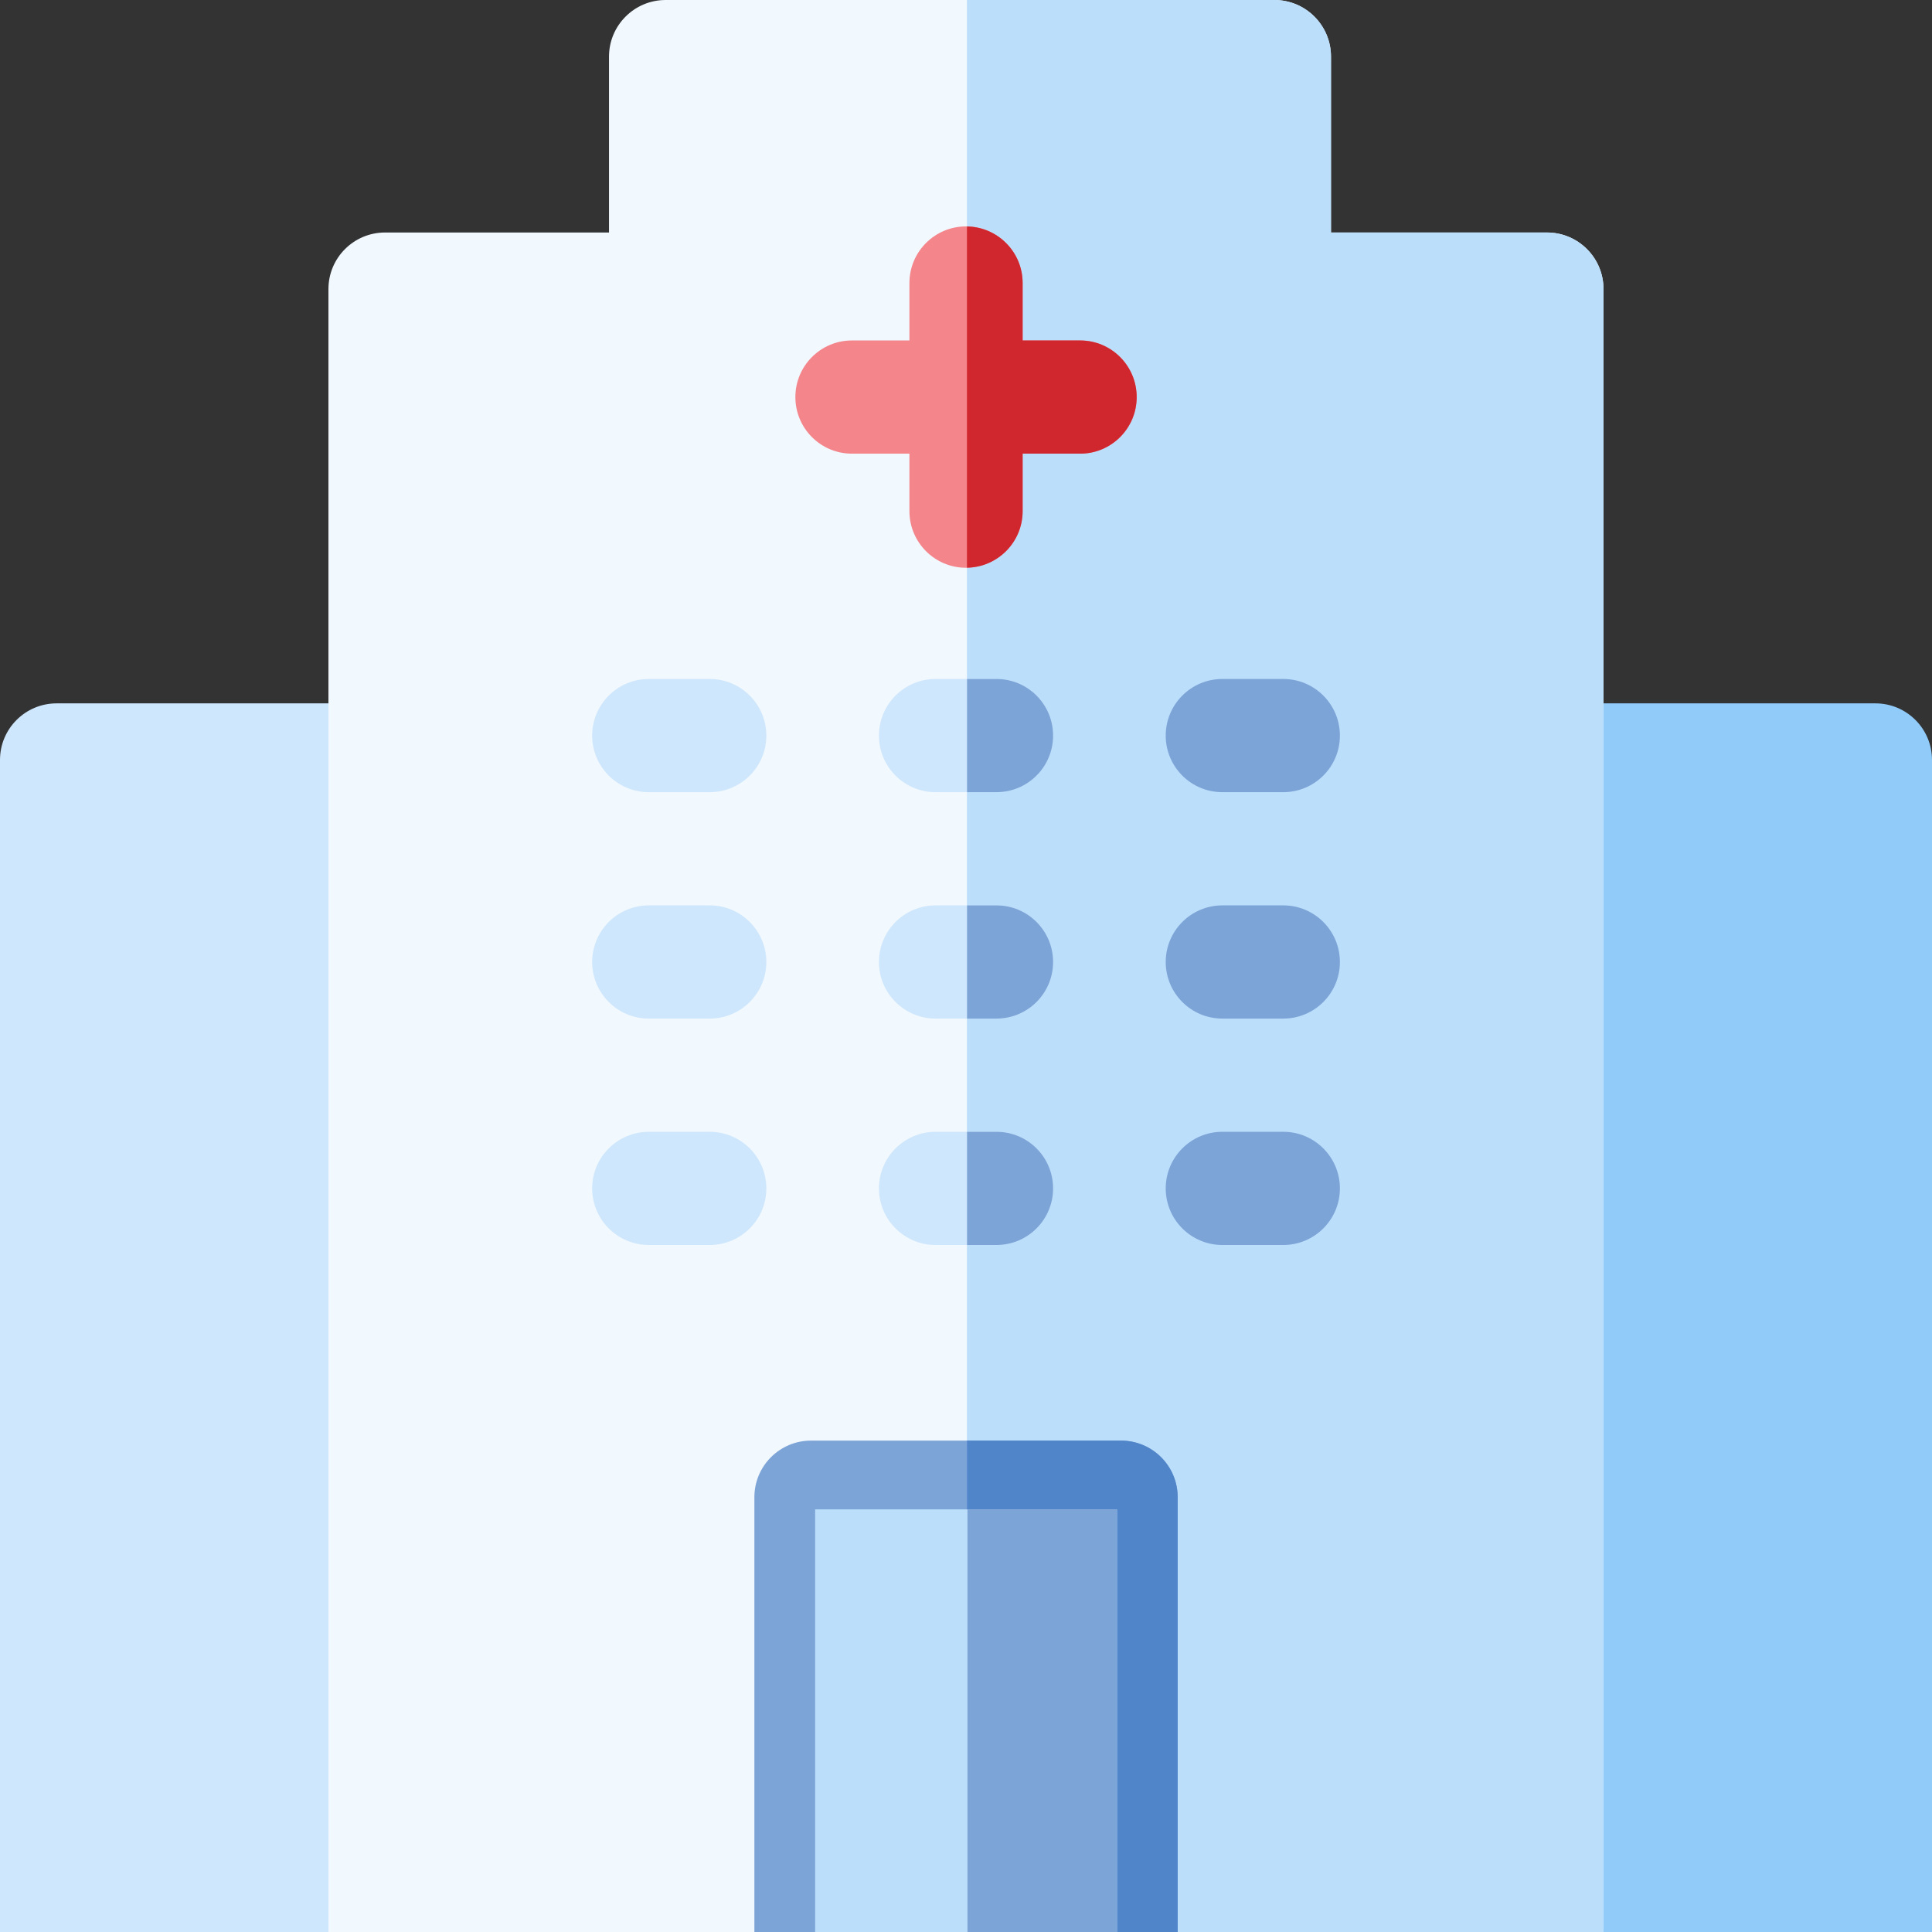
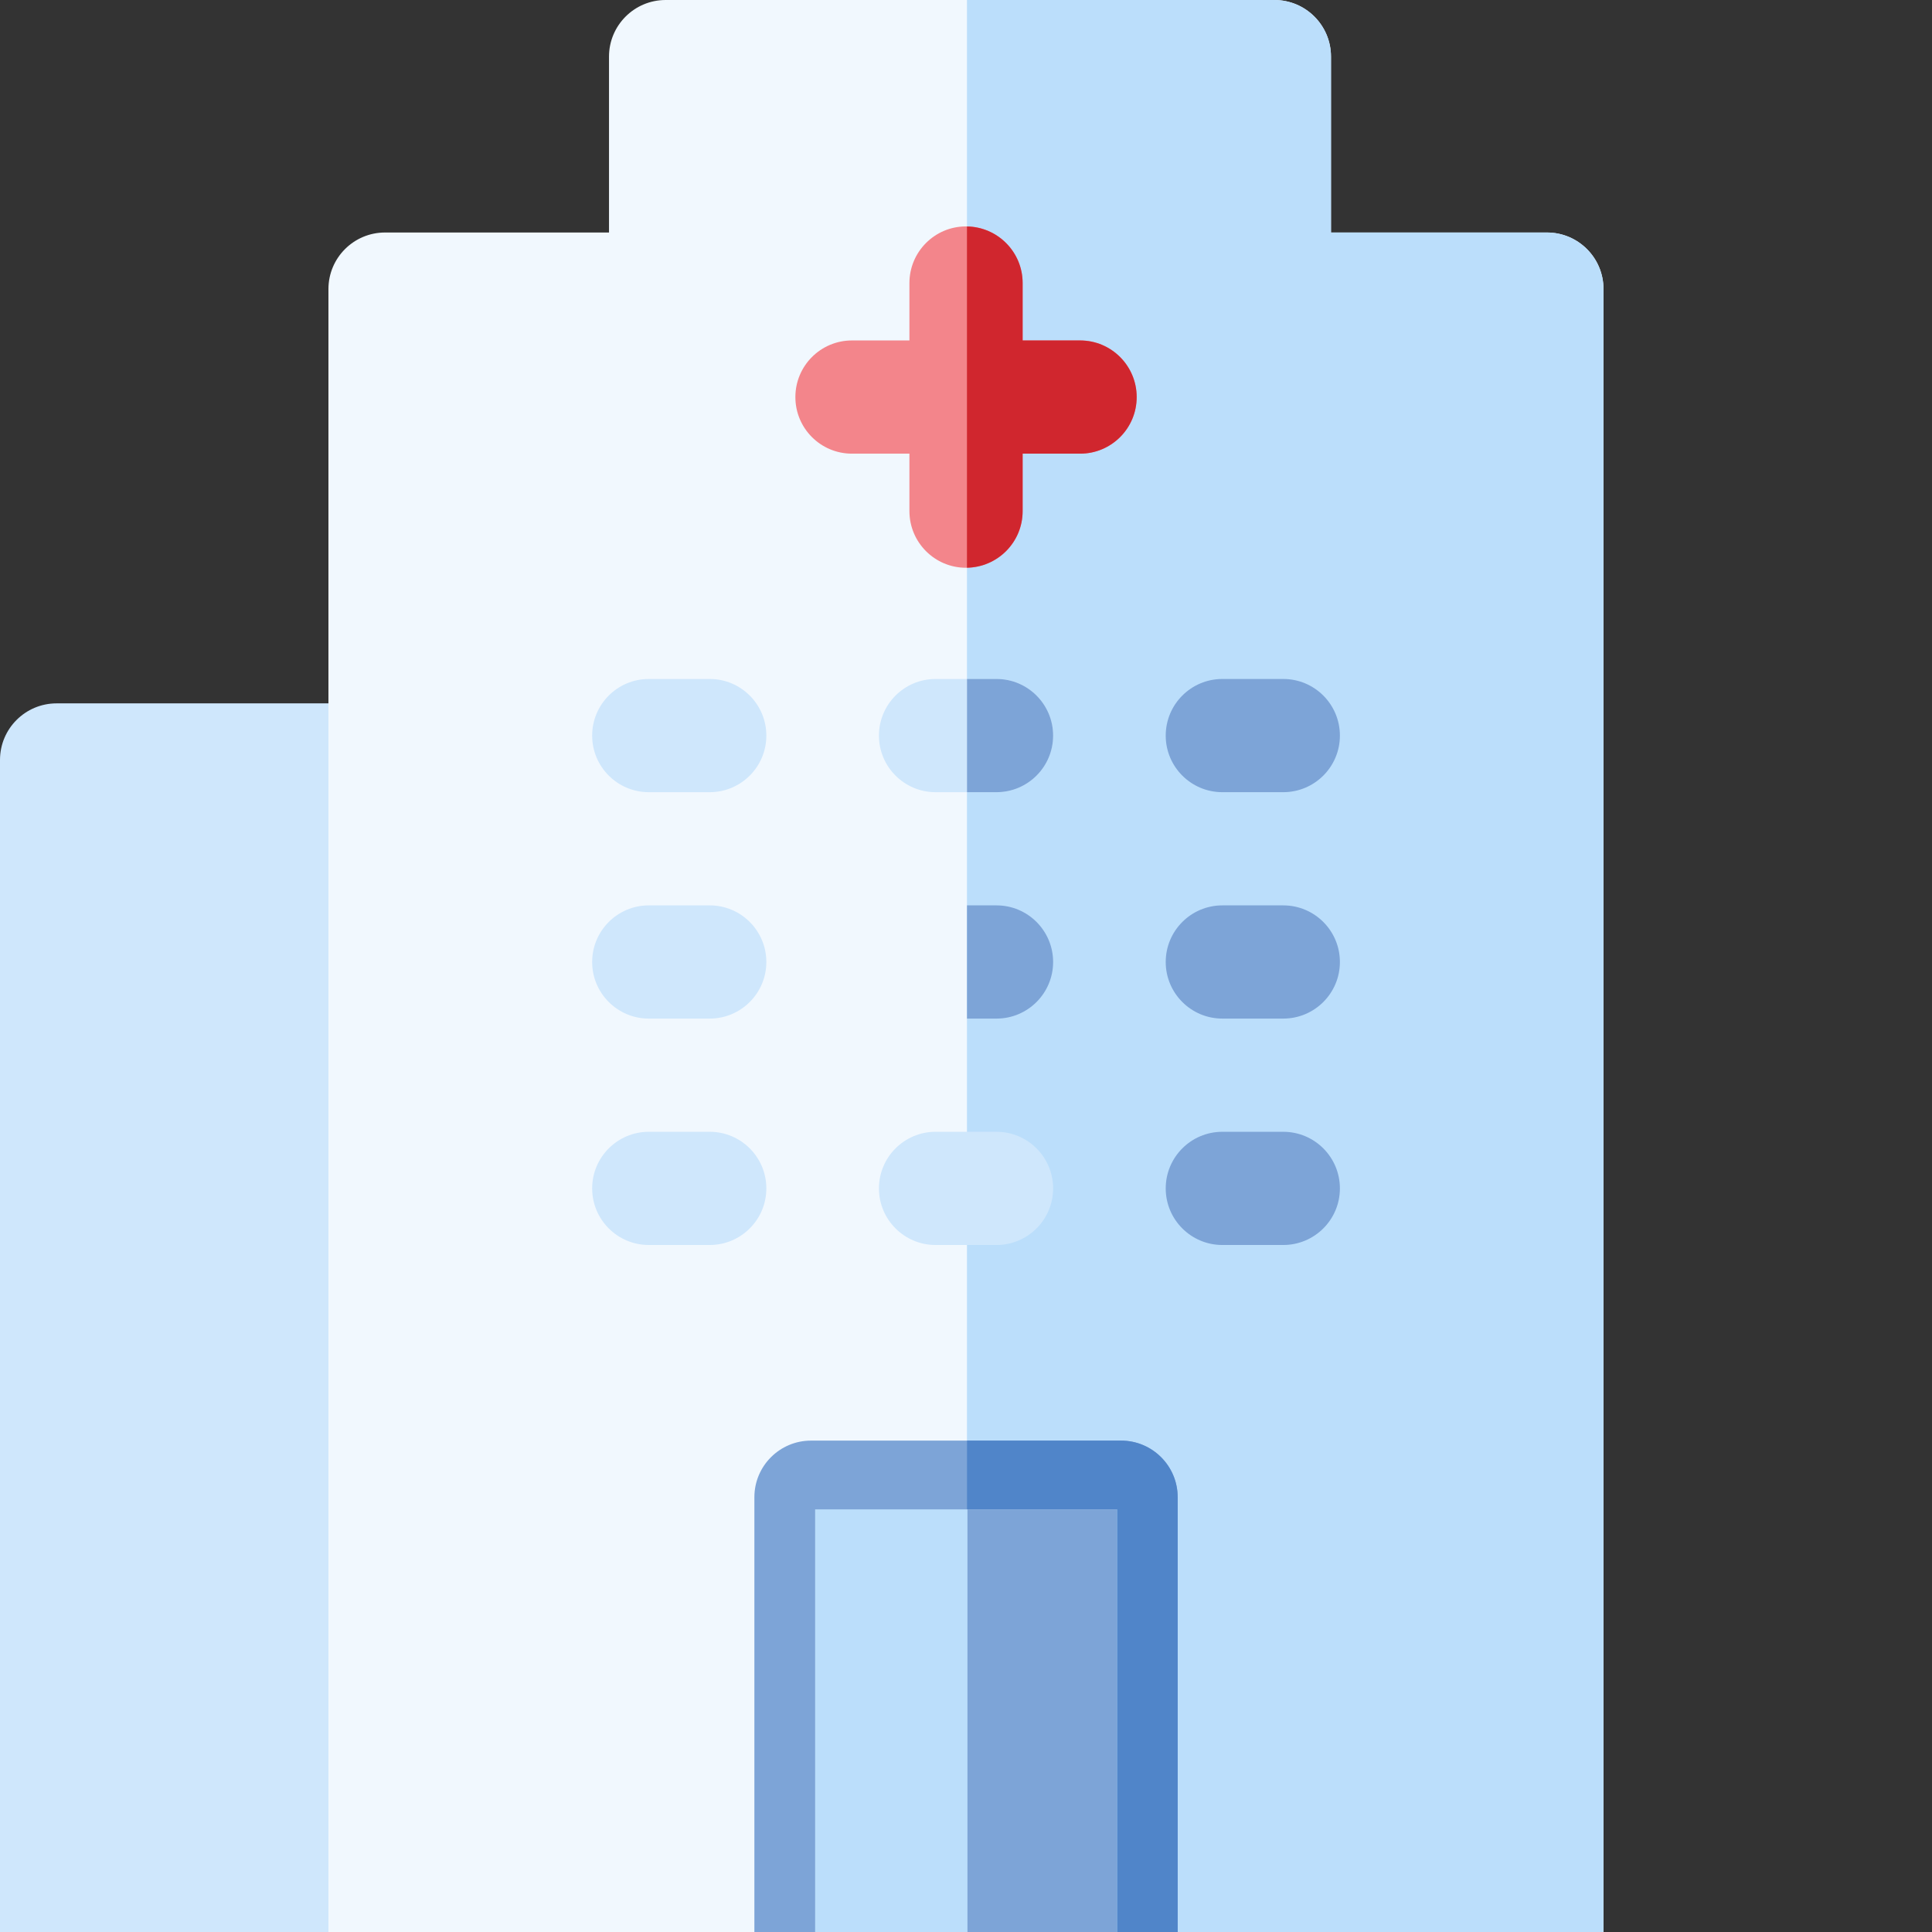
<svg xmlns="http://www.w3.org/2000/svg" width="32" height="32" viewBox="0 0 32 32" fill="none">
  <rect x="0" y="0" width="32" height="32" fill="#333333" stroke="none" />
  <path d="M0 32H5.441L6.066 21.825L5.441 11.65H0.938C0.42 11.65 0 12.069 0 12.587V32Z" fill="#CFE7FC" />
-   <path d="M32 32H26.56L25.935 21.825L26.56 11.65H31.063C31.58 11.65 32 12.069 32 12.587V32Z" fill="#91CBFA" />
  <path d="M22.045 3.851V0.938C22.045 0.42 21.626 0 21.108 0H11.025C10.507 0 10.087 0.42 10.087 0.938V3.851H6.378C5.86 3.851 5.44 4.27 5.44 4.788V32H26.559V4.788C26.559 4.27 26.14 3.851 25.622 3.851H22.045Z" fill="#F1F8FE" />
  <path d="M25.622 3.851H22.046V0.938C22.046 0.42 21.626 0 21.108 0H16.016V32H26.559V4.788C26.559 4.27 26.14 3.851 25.622 3.851Z" fill="#BBDEFB" />
  <path d="M19.506 32H12.495V24.798C12.495 24.281 12.915 23.861 13.433 23.861H18.568C19.086 23.861 19.506 24.281 19.506 24.798V32Z" fill="#7DA4D7" />
  <path d="M18.568 23.861H16.017V32H19.506V24.798C19.506 24.281 19.086 23.861 18.568 23.861Z" fill="#5085C9" />
  <path d="M18.501 25V32H13.501V25L18.501 25Z" fill="#BBDEFB" />
  <path d="M16.024 25H18.499V32H16.024V25Z" fill="#7DA4D7" />
  <path d="M21.255 20.621H20.246C19.728 20.621 19.308 20.201 19.308 19.684C19.308 19.166 19.728 18.746 20.246 18.746H21.255C21.773 18.746 22.193 19.166 22.193 19.684C22.193 20.201 21.773 20.621 21.255 20.621Z" fill="#7DA4D7" />
  <path d="M21.255 13.121H20.246C19.728 13.121 19.308 12.701 19.308 12.184C19.308 11.666 19.728 11.246 20.246 11.246H21.255C21.773 11.246 22.193 11.666 22.193 12.184C22.193 12.701 21.773 13.121 21.255 13.121Z" fill="#7DA4D7" />
  <path d="M21.255 16.871H20.246C19.728 16.871 19.308 16.451 19.308 15.934C19.308 15.416 19.728 14.996 20.246 14.996H21.255C21.773 14.996 22.193 15.416 22.193 15.934C22.193 16.451 21.773 16.871 21.255 16.871Z" fill="#7DA4D7" />
  <path d="M11.755 20.621H10.746C10.228 20.621 9.808 20.201 9.808 19.684C9.808 19.166 10.228 18.746 10.746 18.746H11.755C12.273 18.746 12.693 19.166 12.693 19.684C12.693 20.201 12.273 20.621 11.755 20.621Z" fill="#CFE7FC" />
  <path d="M11.755 13.121H10.746C10.228 13.121 9.808 12.701 9.808 12.184C9.808 11.666 10.228 11.246 10.746 11.246H11.755C12.273 11.246 12.693 11.666 12.693 12.184C12.693 12.701 12.273 13.121 11.755 13.121Z" fill="#CFE7FC" />
  <path d="M11.755 16.871H10.746C10.228 16.871 9.808 16.451 9.808 15.934C9.808 15.416 10.228 14.996 10.746 14.996H11.755C12.273 14.996 12.693 15.416 12.693 15.934C12.693 16.451 12.273 16.871 11.755 16.871Z" fill="#CFE7FC" />
  <path d="M16.505 20.621H15.496C14.978 20.621 14.558 20.201 14.558 19.684C14.558 19.166 14.978 18.746 15.496 18.746H16.505C17.023 18.746 17.443 19.166 17.443 19.684C17.443 20.201 17.023 20.621 16.505 20.621Z" fill="#CFE7FC" />
-   <path d="M16.506 18.746H16.017V20.621H16.506C17.023 20.621 17.443 20.201 17.443 19.684C17.443 19.166 17.023 18.746 16.506 18.746Z" fill="#7DA4D7" />
-   <path d="M16.505 16.871H15.496C14.978 16.871 14.558 16.451 14.558 15.934C14.558 15.416 14.978 14.996 15.496 14.996H16.505C17.023 14.996 17.443 15.416 17.443 15.934C17.443 16.451 17.023 16.871 16.505 16.871Z" fill="#CFE7FC" />
  <path d="M16.506 14.996H16.017V16.871H16.506C17.023 16.871 17.443 16.451 17.443 15.934C17.443 15.416 17.023 14.996 16.506 14.996Z" fill="#7DA4D7" />
  <path d="M16.505 13.121H15.496C14.978 13.121 14.558 12.701 14.558 12.184C14.558 11.666 14.978 11.246 15.496 11.246H16.505C17.023 11.246 17.443 11.666 17.443 12.184C17.443 12.701 17.023 13.121 16.505 13.121Z" fill="#CFE7FC" />
  <path d="M16.506 11.246H16.017V13.121H16.506C17.023 13.121 17.443 12.701 17.443 12.184C17.443 11.666 17.023 11.246 16.506 11.246Z" fill="#7DA4D7" />
  <path d="M17.89 5.639H16.938V4.688C16.938 4.17 16.518 3.75 16 3.75C15.483 3.75 15.063 4.17 15.063 4.688V5.639H14.111C13.593 5.639 13.174 6.059 13.174 6.577C13.174 7.095 13.593 7.514 14.111 7.514H15.063V8.466C15.063 8.984 15.483 9.404 16 9.404C16.518 9.404 16.938 8.984 16.938 8.466V7.514H17.89C18.408 7.514 18.827 7.095 18.827 6.577C18.827 6.059 18.408 5.639 17.89 5.639Z" fill="#F3858B" />
  <path d="M17.89 5.639H16.938V4.687C16.938 4.175 16.526 3.759 16.016 3.751V9.403C16.526 9.394 16.938 8.979 16.938 8.466V7.514H17.89C18.407 7.514 18.827 7.095 18.827 6.577C18.827 6.059 18.407 5.639 17.89 5.639Z" fill="#D0262E" />
</svg>